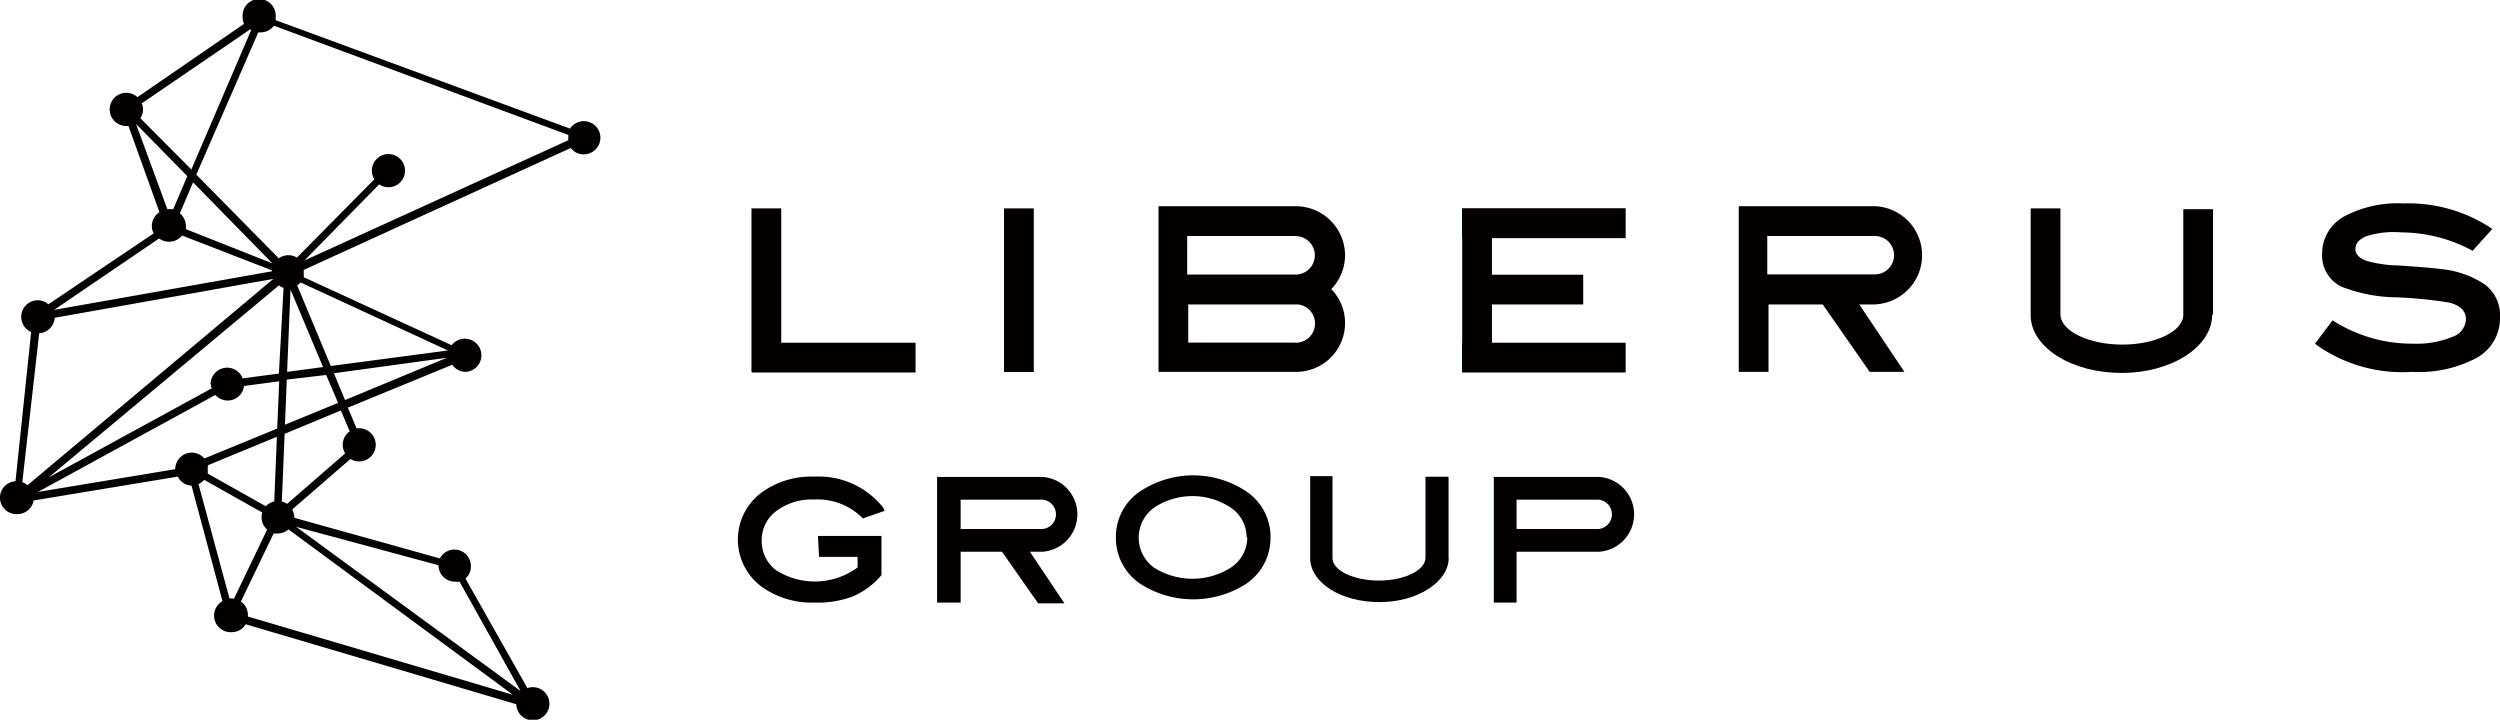
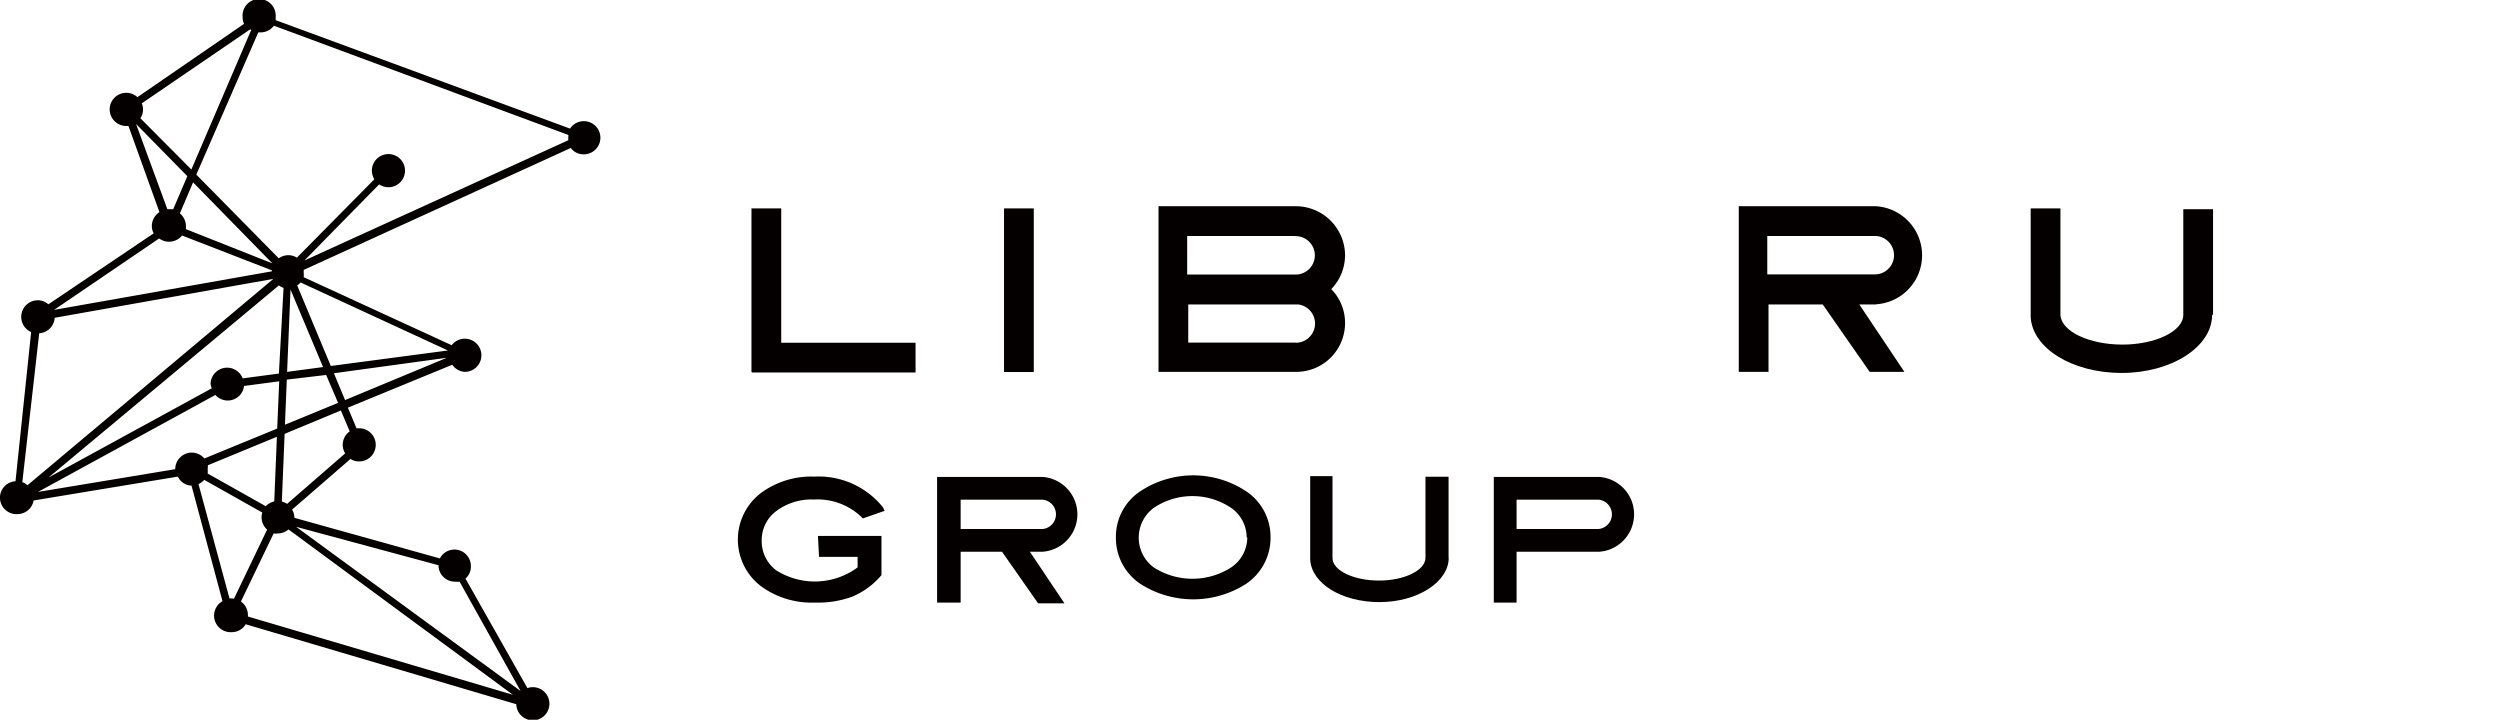
<svg xmlns="http://www.w3.org/2000/svg" id="レイヤー_1" data-name="レイヤー 1" viewBox="0 0 161.35 46.45">
  <defs>
    <style>.cls-1{fill:#040000;}</style>
  </defs>
  <path class="cls-1" d="M37.68,7.82a1.06,1.06,0,0,0-.89.48l-19-7a1.21,1.21,0,0,0,0-.19,1.07,1.07,0,1,0-2.13,0,1,1,0,0,0,.09.43L8.87,6.27a1.07,1.07,0,1,0-.71,1.86h.13l2,5.56a1.08,1.08,0,0,0-.49.9.94.94,0,0,0,.12.47l-6.8,4.58a1,1,0,0,0-.68-.26,1.07,1.07,0,0,0-.43,2.05L1,31.06a1.06,1.06,0,0,0,.12,2.12,1.06,1.06,0,0,0,1.05-.88l9.31-1.54a1,1,0,0,0,.88.58l2,7.46a1.07,1.07,0,0,0,.59,2,1.05,1.05,0,0,0,.91-.51l17.46,5.16a1.07,1.07,0,1,0,1.07-1.1,1,1,0,0,0-.35.06l-4-7.07a1,1,0,0,0,.35-.78,1.06,1.06,0,0,0-2-.52L19,33.42s0,0,0,0a1,1,0,0,0-.15-.53l3.77-3.27a1,1,0,0,0,.56.16,1.07,1.07,0,0,0,0-2.14l-.17,0-.56-1.33,6.74-2.77A1.05,1.05,0,0,0,30,24a1.07,1.07,0,1,0-.85-1.72l-9.55-4.39a1.26,1.26,0,0,0,0-.28,1.23,1.23,0,0,0,0-.19L36.84,9.55a1,1,0,0,0,.84.41,1.07,1.07,0,1,0,0-2.14ZM9.15,6.67l7-4.78.06.05-3.86,9L9.06,7.63a1,1,0,0,0,.17-.57A1,1,0,0,0,9.15,6.67Zm2.46,7.1.85-2L17.58,17,12,14.79a1.49,1.49,0,0,0,0-.21A1.09,1.09,0,0,0,11.61,13.77ZM8.78,8l3.31,3.37-.91,2.13-.27,0H10.8Zm1.49,7.39a1.08,1.08,0,0,0,1.48-.19l5.8,2.25s0,0,0,.06L3.49,20ZM1.77,31.32a.79.79,0,0,0-.33-.2l1.09-9.61a1.07,1.07,0,0,0,1-1L17.64,18l0,0Zm11.9-6.26L3.13,30.82,18,18.42a1.08,1.08,0,0,0,.3.16L18,24.11l-2.34.31a1.07,1.07,0,0,0-2.07.36A1.26,1.26,0,0,0,13.67,25.06Zm-2.36,5.22h0L2.45,31.75,13.9,25.49a1.07,1.07,0,0,0,.8.36,1.06,1.06,0,0,0,1.05-.94l2.27-.3-.13,3.05-4.7,1.93a1.08,1.08,0,0,0-.82-.38A1.07,1.07,0,0,0,11.31,30.28Zm2.1-.25,4.46-1.84-.17,4.17a1.16,1.16,0,0,0-.55.31L13.4,30.56a.87.87,0,0,0,0-.28A1,1,0,0,0,13.41,30Zm1.53,8.59-.13,0-2-7.38a1,1,0,0,0,.37-.27l3.75,2.11a.94.94,0,0,0-.05.3,1.07,1.07,0,0,0,.36.8L15.1,38.64ZM28.3,36.48v0a1.06,1.06,0,0,0,1.07,1.06,1,1,0,0,0,.29,0L33.6,44.6,19.11,34Zm4.8,8.36L16,39.79s0-.06,0-.1a1.07,1.07,0,0,0-.45-.87l2.11-4.39a1.1,1.1,0,0,0,.27,0,1.07,1.07,0,0,0,.69-.26Zm-10.53-17a1.06,1.06,0,0,0-.45.86,1,1,0,0,0,.16.56l-3.75,3.26a1.14,1.14,0,0,0-.34-.15L18.37,28,22,26.49ZM21.05,24.2,21.82,26l-3.43,1.41.12-2.91ZM18.53,24l.22-5.31,2.1,5Zm3.74,1.82-.72-1.73,7.29-1Zm6.64-3.2-7.56,1-2.17-5.2a1,1,0,0,0,.22-.19Zm-9.26-5.81,4.82-4.91A1.07,1.07,0,1,0,24,11a1.11,1.11,0,0,0,.16.57l-5,5.06a1,1,0,0,0-.55-.16,1.09,1.09,0,0,0-.62.2l-5.32-5.4,4-9.18.16,0a1.07,1.07,0,0,0,.85-.43l19,7.05s0,.09,0,.13a1.49,1.49,0,0,0,0,.21Z" />
  <rect class="cls-1" x="64.8" y="13.45" width="1.92" height="10.56" />
  <polygon class="cls-1" points="50.42 22.12 50.42 13.45 48.5 13.45 48.5 24.01 48.53 24.01 48.53 24.04 59.09 24.04 59.09 22.12 50.42 22.12" />
-   <polygon class="cls-1" points="104.92 15.37 104.92 13.44 94.36 13.44 94.36 15.37 94.37 15.37 94.37 22.12 94.36 22.12 94.36 24.04 104.92 24.04 104.92 22.12 96.29 22.12 96.29 19.65 102.18 19.65 102.18 17.73 96.29 17.73 96.29 15.37 104.92 15.37" />
  <path class="cls-1" d="M86.81,16.49a3.18,3.18,0,0,0-3.17-3.18H74.77V24h8.9a3.15,3.15,0,0,0,3.14-3.15,3.11,3.11,0,0,0-.89-2.19A3.15,3.15,0,0,0,86.81,16.49Zm-3.19-1.25h0a1.24,1.24,0,0,1,0,2.48h-7V15.23h6.93Zm0,6.87H76.69V19.65h7.1a1.24,1.24,0,0,1-.16,2.47Z" />
  <path class="cls-1" d="M121.06,19.64a3.17,3.17,0,0,0,0-6.33h-8.84v.14h0V24h1.92V19.65h3.5L120.67,24h2.24L120,19.65h1.08Zm-7-4.41H121a1.24,1.24,0,1,1,0,2.48h-6.94Z" />
  <path class="cls-1" d="M142.83,20.31V13.5h-1.92v6.82h0c0,1.06-1.8,1.92-3.93,1.92s-3.92-.84-4-1.89v-6.9h-1.92V20.3h0v.16h0c.11,2,2.66,3.61,5.87,3.61s5.84-1.68,5.84-3.75Z" />
-   <path class="cls-1" d="M160.37,18.36a6.17,6.17,0,0,0-2.87-1c-.45-.06-1.38-.14-2.75-.23a7.87,7.87,0,0,1-2-.29c-.73-.26-.73-.65-.73-.78,0-.34.22-.6.69-.81A5.82,5.82,0,0,1,155,15a9.7,9.7,0,0,1,4.44,1.11l.14.08,1.27-1.41-.2-.14a9.7,9.7,0,0,0-5.53-1.51,7.35,7.35,0,0,0-3.83.84,2.73,2.73,0,0,0-1.42,2.41,2.22,2.22,0,0,0,1.27,2.13,10,10,0,0,0,3.55.68,28.44,28.44,0,0,1,3.39.34c.72.19,1.07.54,1.07,1.08a1.24,1.24,0,0,1-.82,1.11,6.14,6.14,0,0,1-2.63.46,9.44,9.44,0,0,1-5-1.41l-.15-.1-1.14,1.51.15.12A9.61,9.61,0,0,0,155.69,24a7.94,7.94,0,0,0,4.15-.9,2.93,2.93,0,0,0,1.51-2.63A2.47,2.47,0,0,0,160.37,18.36Z" />
  <path class="cls-1" d="M67.27,35.61a2.42,2.42,0,0,0,0-4.83H60.48v.11h0v8H62V35.61h2.67L67,38.94h1.7l-2.23-3.33ZM62,32.25h5.3a.95.95,0,0,1,0,1.89H62Z" />
  <path class="cls-1" d="M103.2,35.61a2.42,2.42,0,0,0,0-4.83H96.41v.11h0v8h1.47V35.61h5.32Zm-5.32-3.36h5.3a.95.95,0,0,1,0,1.89h-5.3Z" />
  <path class="cls-1" d="M93.49,36V30.77H92V36h0c0,.81-1.37,1.47-3,1.47s-3-.65-3-1.45V30.73H84.56V36h0v.11h0c.08,1.53,2,2.75,4.47,2.75S93.5,37.55,93.5,36Z" />
  <path class="cls-1" d="M82,34.69a3.57,3.57,0,0,1-1.59,3,6.33,6.33,0,0,1-6.8,0,3.56,3.56,0,0,1-1.59-3,3.52,3.52,0,0,1,1.6-3,6.19,6.19,0,0,1,6.78,0A3.53,3.53,0,0,1,82,34.69Zm-1.54,0a2.33,2.33,0,0,0-1-1.91,4.48,4.48,0,0,0-5,0,2.39,2.39,0,0,0,0,3.84,4.63,4.63,0,0,0,5,0A2.34,2.34,0,0,0,80.5,34.69Z" />
  <path class="cls-1" d="M52.86,35.94h2.49v.68a4.65,4.65,0,0,1-5.28.17,2.36,2.36,0,0,1-.91-1.93A2.33,2.33,0,0,1,50.08,33a3.78,3.78,0,0,1,2.45-.76,4.08,4.08,0,0,1,3.1,1.16l.06.06,1.4-.49L57,32.76a5.32,5.32,0,0,0-4.43-2,5.49,5.49,0,0,0-3.38,1,3.78,3.78,0,0,0,0,6.13,5.55,5.55,0,0,0,3.4,1A6.45,6.45,0,0,0,55,38.51a5,5,0,0,0,1.89-1.39l0,0V34.59h-4.1Z" />
</svg>